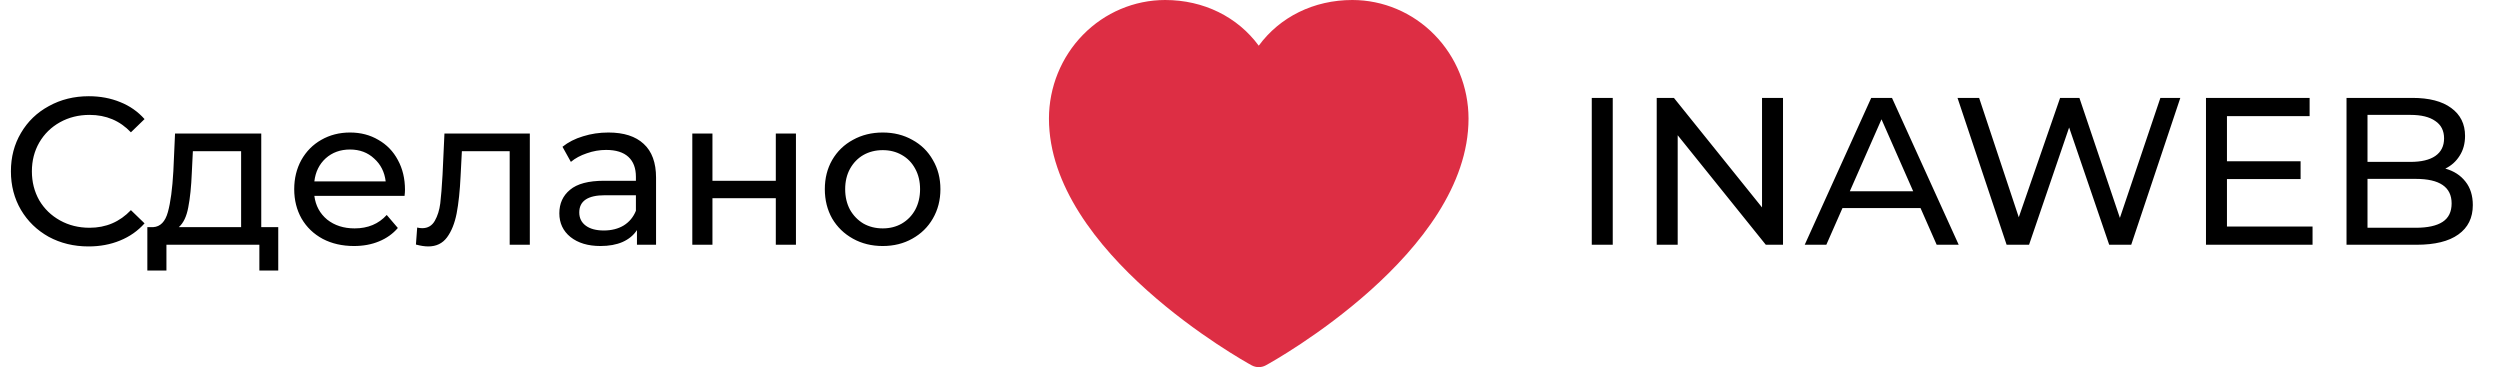
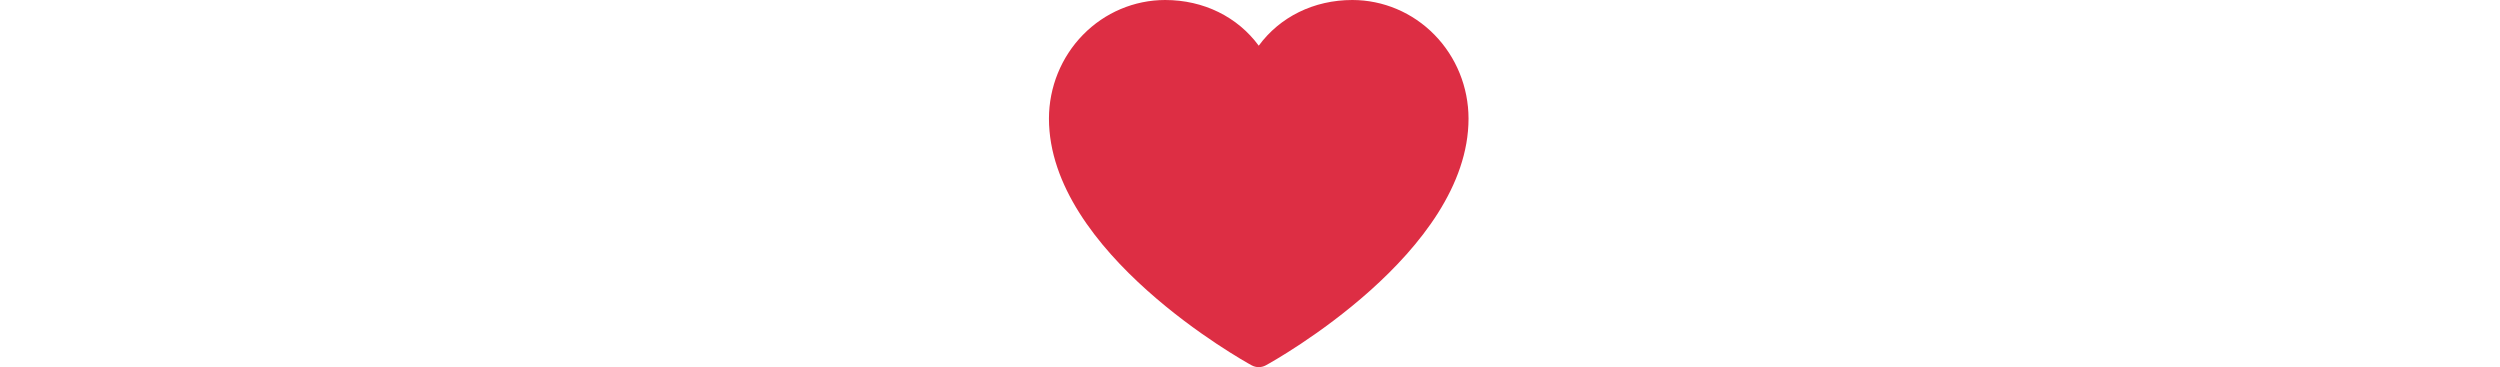
<svg xmlns="http://www.w3.org/2000/svg" width="143" height="21" viewBox="0 0 143 21" fill="none">
-   <path d="M5.064 14.096C4.224 14.096 3.464 13.912 2.784 13.544C2.112 13.168 1.584 12.656 1.2 12.008C0.816 11.352 0.624 10.616 0.624 9.8C0.624 8.984 0.816 8.252 1.2 7.604C1.584 6.948 2.116 6.436 2.796 6.068C3.476 5.692 4.236 5.504 5.076 5.504C5.732 5.504 6.332 5.616 6.876 5.84C7.42 6.056 7.884 6.38 8.268 6.812L7.488 7.568C6.856 6.904 6.068 6.572 5.124 6.572C4.5 6.572 3.936 6.712 3.432 6.992C2.928 7.272 2.532 7.66 2.244 8.156C1.964 8.644 1.824 9.192 1.824 9.8C1.824 10.408 1.964 10.96 2.244 11.456C2.532 11.944 2.928 12.328 3.432 12.608C3.936 12.888 4.5 13.028 5.124 13.028C6.06 13.028 6.848 12.692 7.488 12.02L8.268 12.776C7.884 13.208 7.416 13.536 6.864 13.76C6.32 13.984 5.72 14.096 5.064 14.096ZM15.916 12.992V15.476H14.836V14H9.52V15.476H8.428V12.992H8.764C9.172 12.968 9.452 12.68 9.604 12.128C9.756 11.576 9.86 10.796 9.916 9.788L10.012 7.64H14.944V12.992H15.916ZM10.972 9.872C10.94 10.672 10.872 11.336 10.768 11.864C10.672 12.384 10.492 12.76 10.228 12.992H13.792V8.648H11.032L10.972 9.872ZM23.165 10.856C23.165 10.944 23.157 11.06 23.141 11.204H17.981C18.053 11.764 18.297 12.216 18.713 12.56C19.137 12.896 19.661 13.064 20.285 13.064C21.045 13.064 21.657 12.808 22.121 12.296L22.757 13.04C22.469 13.376 22.109 13.632 21.677 13.808C21.253 13.984 20.777 14.072 20.249 14.072C19.577 14.072 18.981 13.936 18.461 13.664C17.941 13.384 17.537 12.996 17.249 12.5C16.969 12.004 16.829 11.444 16.829 10.82C16.829 10.204 16.965 9.648 17.237 9.152C17.517 8.656 17.897 8.272 18.377 8C18.865 7.72 19.413 7.58 20.021 7.58C20.629 7.58 21.169 7.72 21.641 8C22.121 8.272 22.493 8.656 22.757 9.152C23.029 9.648 23.165 10.216 23.165 10.856ZM20.021 8.552C19.469 8.552 19.005 8.72 18.629 9.056C18.261 9.392 18.045 9.832 17.981 10.376H22.061C21.997 9.84 21.777 9.404 21.401 9.068C21.033 8.724 20.573 8.552 20.021 8.552ZM30.306 7.64V14H29.154V8.648H26.419L26.346 10.064C26.306 10.92 26.23 11.636 26.119 12.212C26.006 12.78 25.823 13.236 25.567 13.58C25.311 13.924 24.954 14.096 24.498 14.096C24.291 14.096 24.055 14.06 23.791 13.988L23.863 13.016C23.966 13.04 24.062 13.052 24.151 13.052C24.471 13.052 24.71 12.912 24.87 12.632C25.03 12.352 25.134 12.02 25.183 11.636C25.23 11.252 25.274 10.704 25.314 9.992L25.422 7.64H30.306ZM34.802 7.58C35.682 7.58 36.354 7.796 36.818 8.228C37.29 8.66 37.526 9.304 37.526 10.16V14H36.434V13.16C36.242 13.456 35.966 13.684 35.606 13.844C35.254 13.996 34.834 14.072 34.346 14.072C33.634 14.072 33.062 13.9 32.63 13.556C32.206 13.212 31.994 12.76 31.994 12.2C31.994 11.64 32.198 11.192 32.606 10.856C33.014 10.512 33.662 10.34 34.55 10.34H36.374V10.112C36.374 9.616 36.23 9.236 35.942 8.972C35.654 8.708 35.23 8.576 34.67 8.576C34.294 8.576 33.926 8.64 33.566 8.768C33.206 8.888 32.902 9.052 32.654 9.26L32.174 8.396C32.502 8.132 32.894 7.932 33.35 7.796C33.806 7.652 34.29 7.58 34.802 7.58ZM34.538 13.184C34.978 13.184 35.358 13.088 35.678 12.896C35.998 12.696 36.23 12.416 36.374 12.056V11.168H34.598C33.622 11.168 33.134 11.496 33.134 12.152C33.134 12.472 33.258 12.724 33.506 12.908C33.754 13.092 34.098 13.184 34.538 13.184ZM39.6 7.64H40.752V10.34H44.376V7.64H45.528V14H44.376V11.336H40.752V14H39.6V7.64ZM50.492 14.072C49.86 14.072 49.292 13.932 48.788 13.652C48.284 13.372 47.888 12.988 47.6 12.5C47.32 12.004 47.18 11.444 47.18 10.82C47.18 10.196 47.32 9.64 47.6 9.152C47.888 8.656 48.284 8.272 48.788 8C49.292 7.72 49.86 7.58 50.492 7.58C51.124 7.58 51.688 7.72 52.184 8C52.688 8.272 53.08 8.656 53.36 9.152C53.648 9.64 53.792 10.196 53.792 10.82C53.792 11.444 53.648 12.004 53.36 12.5C53.08 12.988 52.688 13.372 52.184 13.652C51.688 13.932 51.124 14.072 50.492 14.072ZM50.492 13.064C50.9 13.064 51.264 12.972 51.584 12.788C51.912 12.596 52.168 12.332 52.352 11.996C52.536 11.652 52.628 11.26 52.628 10.82C52.628 10.38 52.536 9.992 52.352 9.656C52.168 9.312 51.912 9.048 51.584 8.864C51.264 8.68 50.9 8.588 50.492 8.588C50.084 8.588 49.716 8.68 49.388 8.864C49.068 9.048 48.812 9.312 48.62 9.656C48.436 9.992 48.344 10.38 48.344 10.82C48.344 11.26 48.436 11.652 48.62 11.996C48.812 12.332 49.068 12.596 49.388 12.788C49.716 12.972 50.084 13.064 50.492 13.064ZM91.049 5.6H92.249V14H91.049V5.6ZM101.988 5.6V14H101.004L95.964 7.736V14H94.764V5.6H95.748L100.788 11.864V5.6H101.988ZM109.854 11.9H105.39L104.466 14H103.23L107.034 5.6H108.222L112.038 14H110.778L109.854 11.9ZM109.434 10.94L107.622 6.824L105.81 10.94H109.434ZM124.714 5.6L121.906 14H120.646L118.354 7.292L116.062 14H114.778L111.97 5.6H113.206L115.474 12.428L117.838 5.6H118.942L121.258 12.464L123.574 5.6H124.714ZM132.278 12.956V14H126.182V5.6H132.11V6.644H127.382V9.224H131.594V10.244H127.382V12.956H132.278ZM139.873 9.644C140.361 9.78 140.745 10.028 141.025 10.388C141.305 10.74 141.445 11.188 141.445 11.732C141.445 12.46 141.169 13.02 140.617 13.412C140.073 13.804 139.277 14 138.229 14H134.221V5.6H137.989C138.949 5.6 139.689 5.792 140.209 6.176C140.737 6.56 141.001 7.092 141.001 7.772C141.001 8.212 140.897 8.592 140.689 8.912C140.489 9.232 140.217 9.476 139.873 9.644ZM135.421 6.572V9.26H137.881C138.497 9.26 138.969 9.148 139.297 8.924C139.633 8.692 139.801 8.356 139.801 7.916C139.801 7.476 139.633 7.144 139.297 6.92C138.969 6.688 138.497 6.572 137.881 6.572H135.421ZM138.181 13.028C138.861 13.028 139.373 12.916 139.717 12.692C140.061 12.468 140.233 12.116 140.233 11.636C140.233 10.7 139.549 10.232 138.181 10.232H135.421V13.028H138.181Z" fill="black" />
  <path d="M72 2.614C73.207 0.971 75.145 0 77.357 0C79.118 0.002 80.807 0.717 82.052 1.989C83.297 3.26 83.998 4.985 84 6.783C84 14.441 72.88 20.64 72.406 20.896C72.281 20.964 72.142 21 72 21C71.858 21 71.719 20.964 71.594 20.896C71.12 20.64 60 14.441 60 6.783C60.002 4.985 60.703 3.26 61.948 1.989C63.193 0.717 64.882 0.002 66.643 0C68.855 0 70.793 0.971 72 2.614Z" fill="#DD2E44" />
</svg>